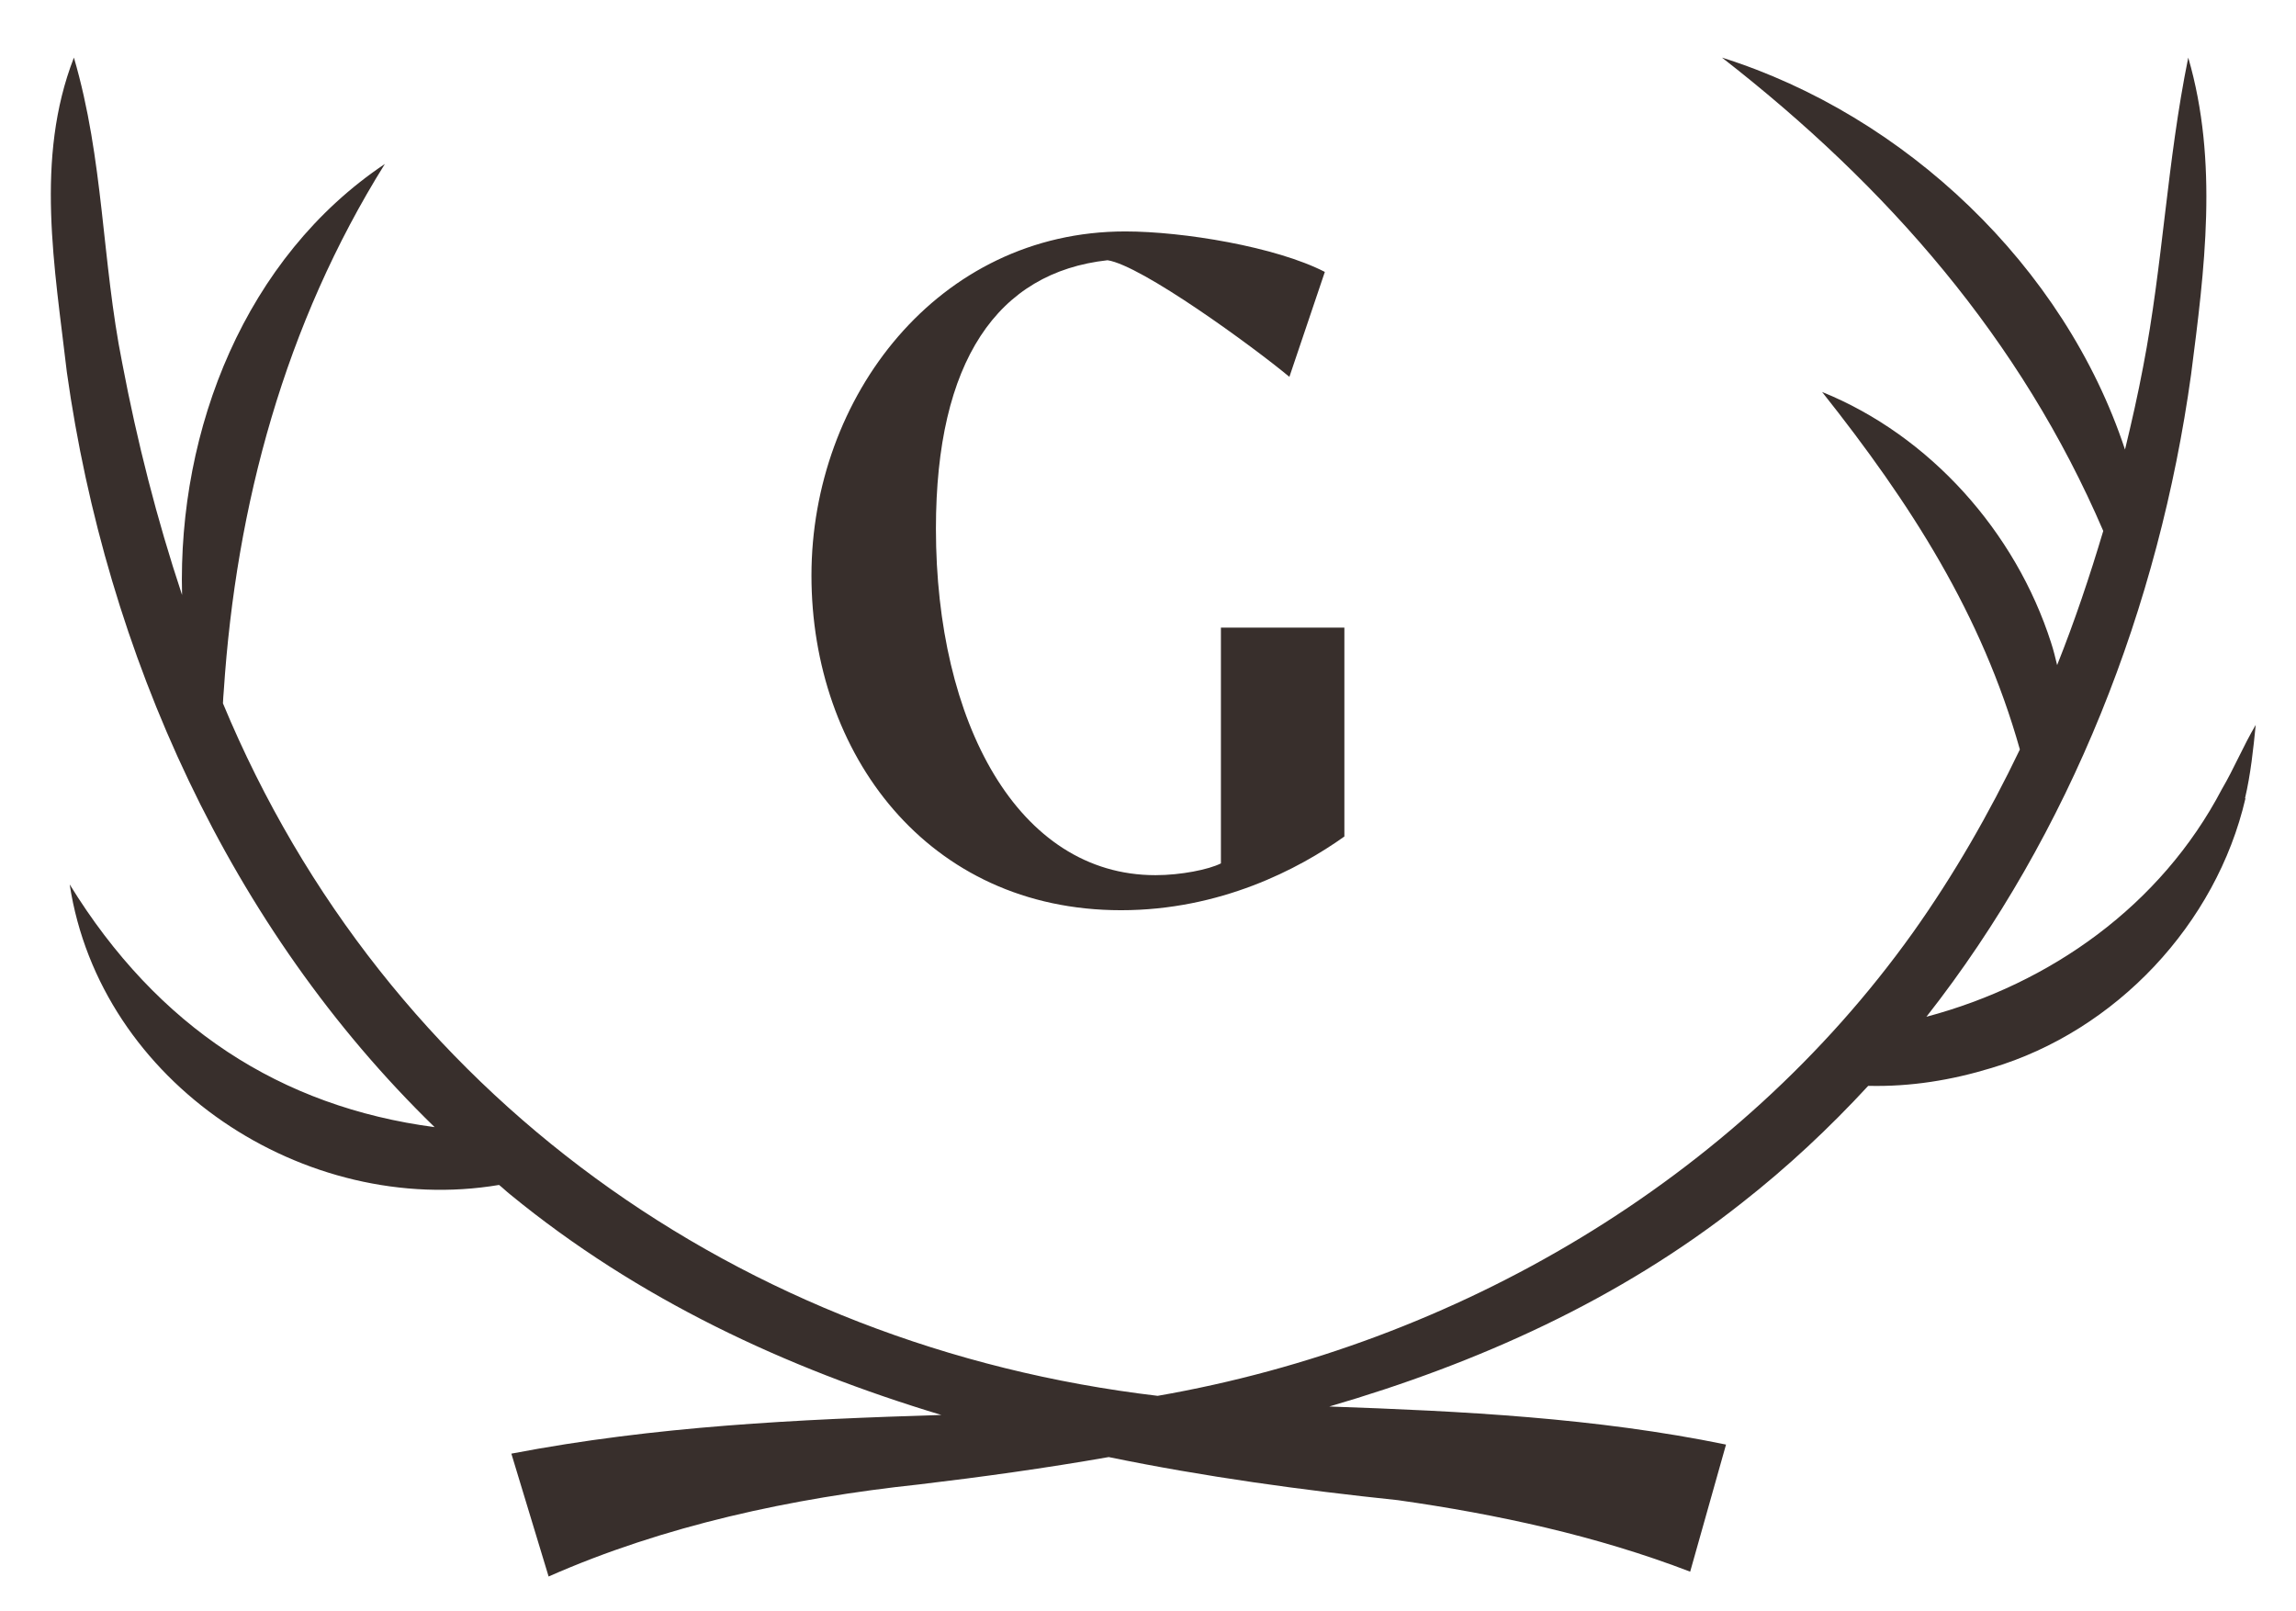
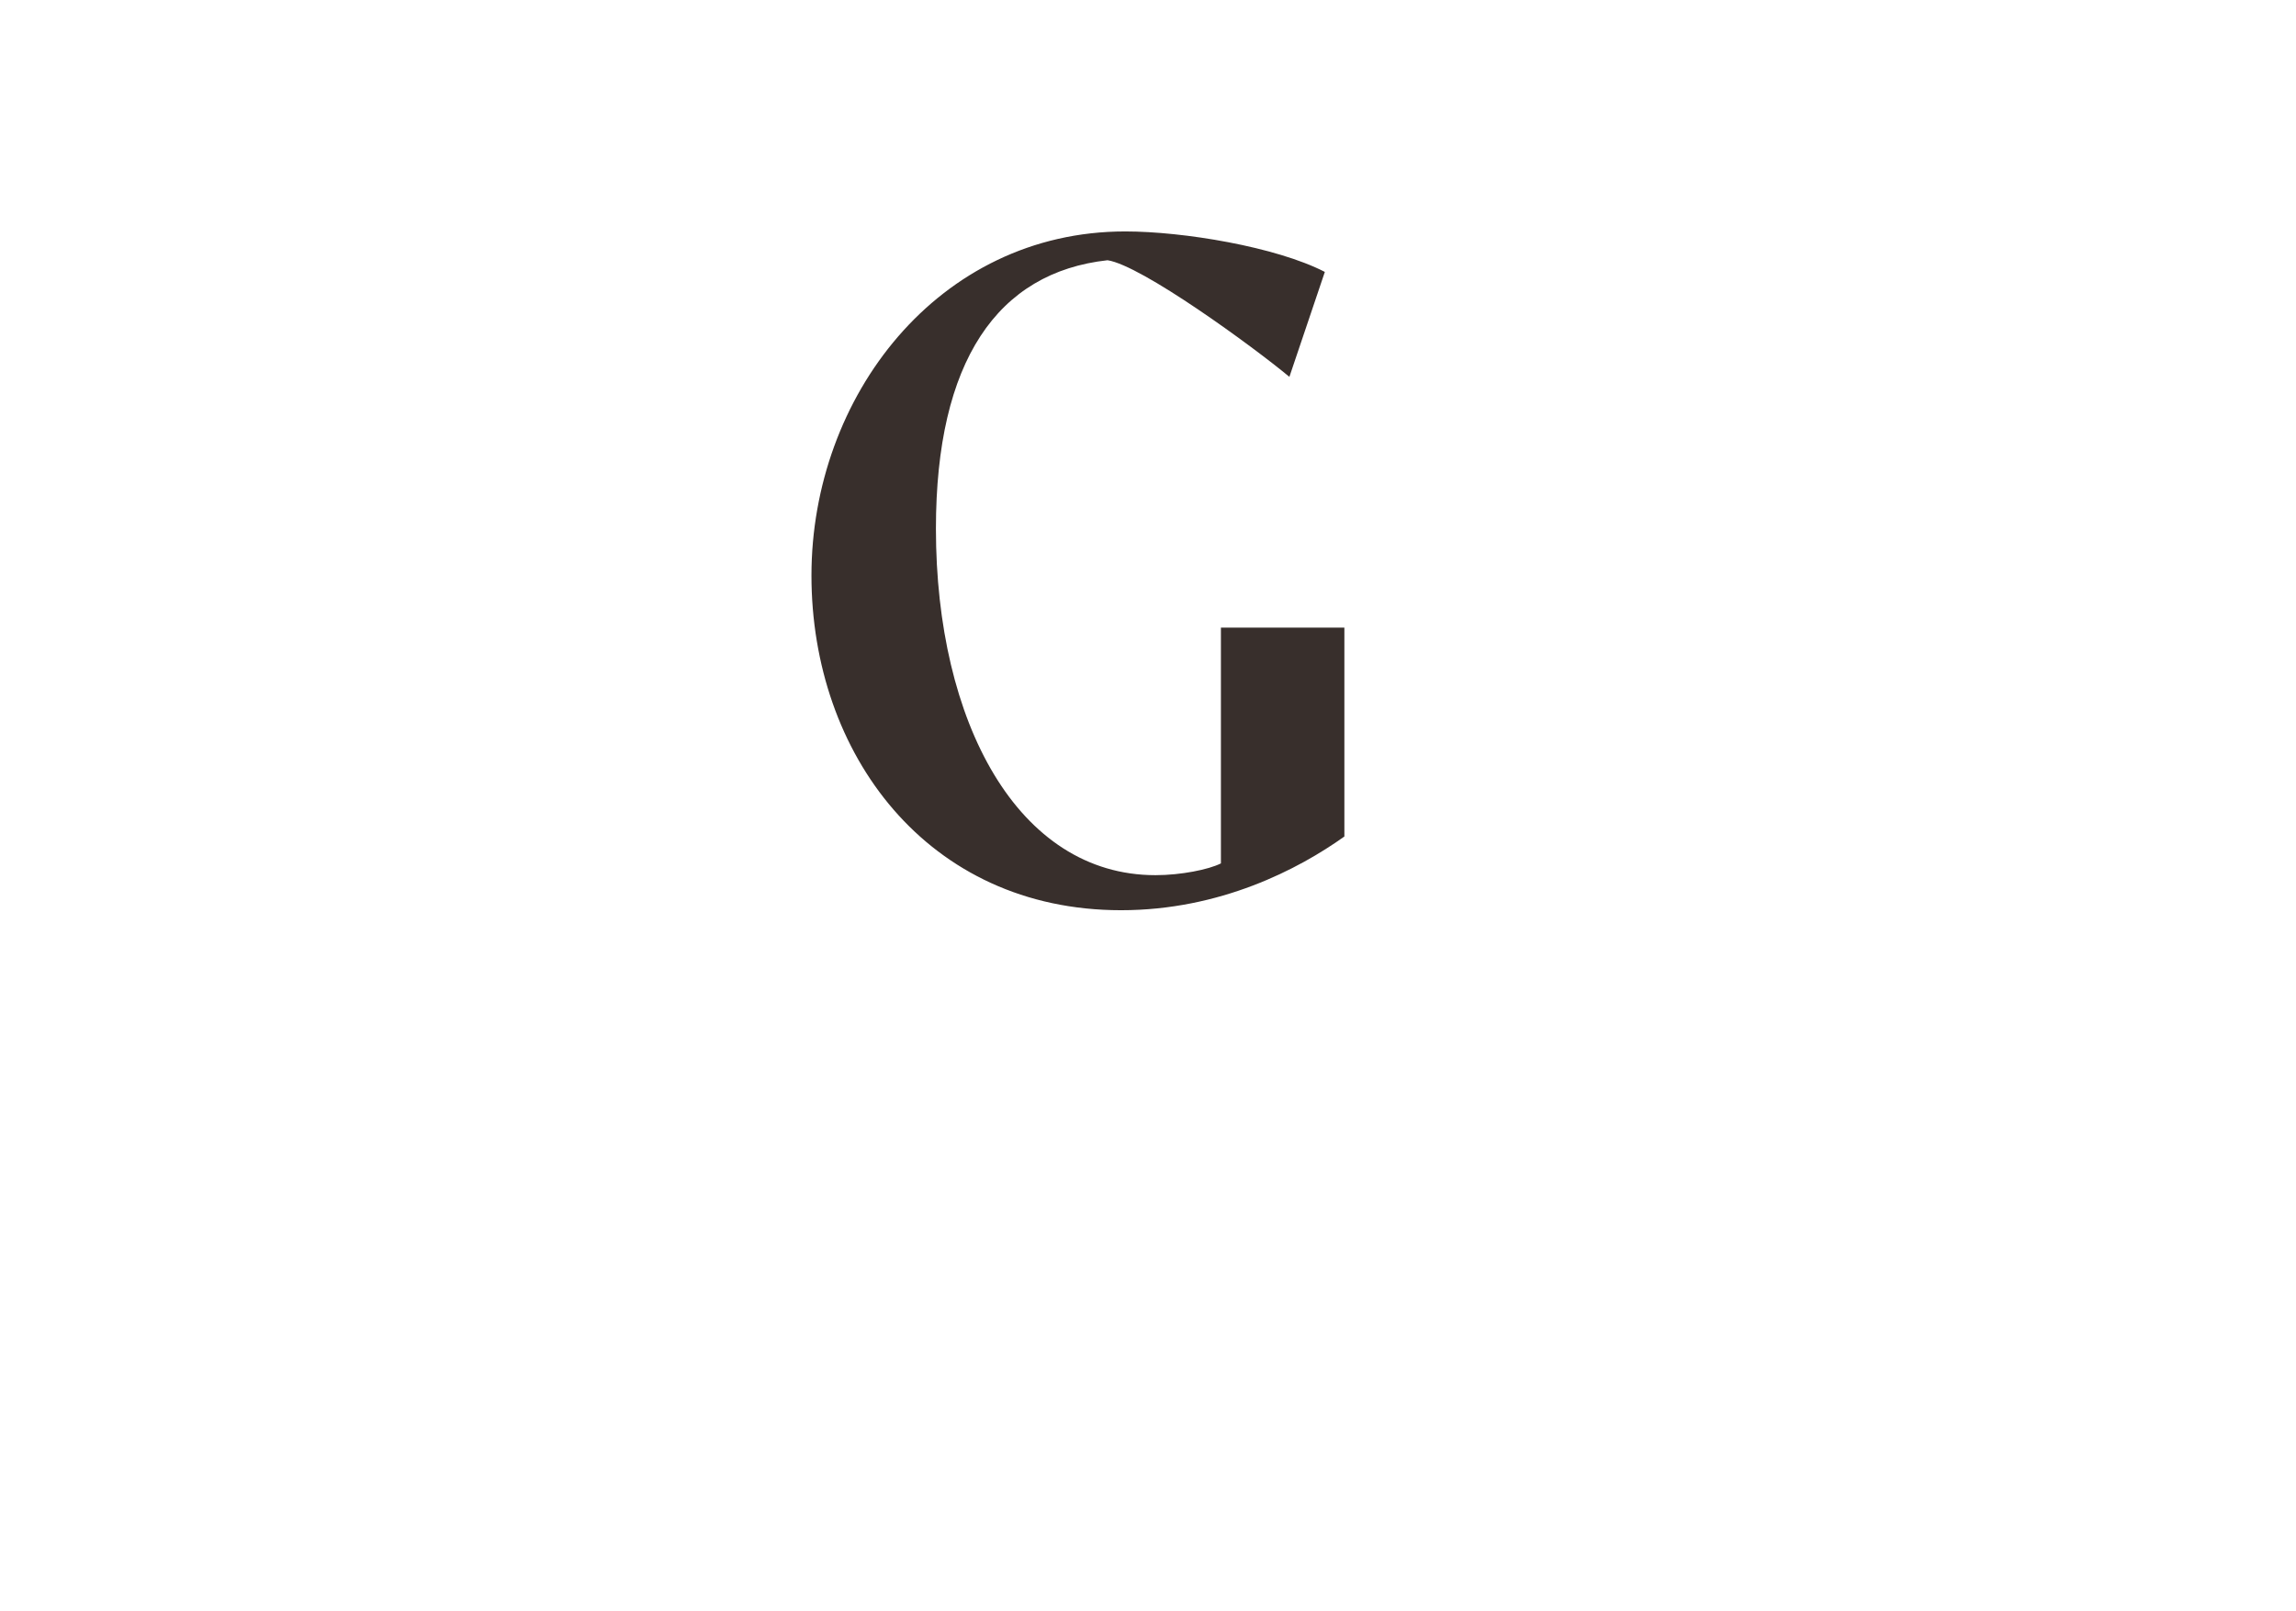
<svg xmlns="http://www.w3.org/2000/svg" id="a" viewBox="0 0 114 80">
  <path d="M60.61,42.87c-.6,.3-1.97,.58-3.24,.58-6.83,0-10.9-7.59-10.9-17.2,0-8.33,3.06-12.73,8.52-13.33,1.69,.25,7.24,4.3,9.03,5.79l1.76-5.21c-2.43-1.25-7.04-2.01-9.91-2.01-9.3,0-15.58,8.22-15.58,17.08s5.76,16.62,15.37,16.62c4.93,0,8.82-2.04,11.09-3.66v-10.37h-6.13v11.71Z" fill="#382f2c" />
-   <path d="M111.47,39.63c.28-1.2,.41-2.44,.53-3.64-.63,1.07-1.08,2.17-1.68,3.19-3.03,5.78-8.51,9.66-14.67,11.3,7.17-9.13,11.55-20.4,13.14-31.88,.67-5.2,1.37-10.55-.14-15.74-1.06,5.21-1.26,10.29-2.24,15.35-.26,1.38-.57,2.75-.9,4.11-3.01-9.12-10.93-16.6-20.01-19.46,8.24,6.41,14.85,14,18.93,23.5-.67,2.25-1.42,4.48-2.29,6.66-.09-.37-.18-.75-.3-1.11-1.76-5.5-6.01-10.28-11.37-12.45,4.42,5.57,7.93,11.04,9.82,17.75-1.52,3.17-3.27,6.22-5.31,9.09-8.78,12.3-22.67,20.42-37.5,23-20.65-2.44-38.33-14.93-46.41-34.38,.01-.2,.02-.41,.04-.61,.61-9.24,3.04-18.23,8-26.17-6.9,4.62-10.29,13.13-10.07,21.4-1.25-3.76-2.23-7.61-2.97-11.51-1.02-5.09-.91-10.09-2.4-15.17-1.95,5.01-.95,10.44-.35,15.62,1.96,13.97,8.08,27.59,18.26,37.48-7.64-1.01-13.75-4.95-18.12-12.05,1.51,9.88,11.68,16.54,21.32,14.92,.19,.15,.36,.32,.55,.47,6.34,5.2,13.68,8.62,21.41,10.95-7.14,.22-14.19,.55-21.35,1.92l1.85,6.1c5.7-2.52,12.09-3.9,18.38-4.57,3.13-.37,6.29-.81,9.43-1.36,4.76,.98,9.59,1.64,14.36,2.14,4.94,.7,9.87,1.77,14.51,3.55l1.78-6.31c-6.46-1.33-13.11-1.66-19.7-1.89,7.38-2.15,14.41-5.3,20.5-10.12,2.26-1.77,4.34-3.72,6.26-5.8,2.11,.05,4.13-.28,6.13-.89,6.17-1.84,11.15-7.14,12.6-13.38Z" fill="#382f2c" />
</svg>